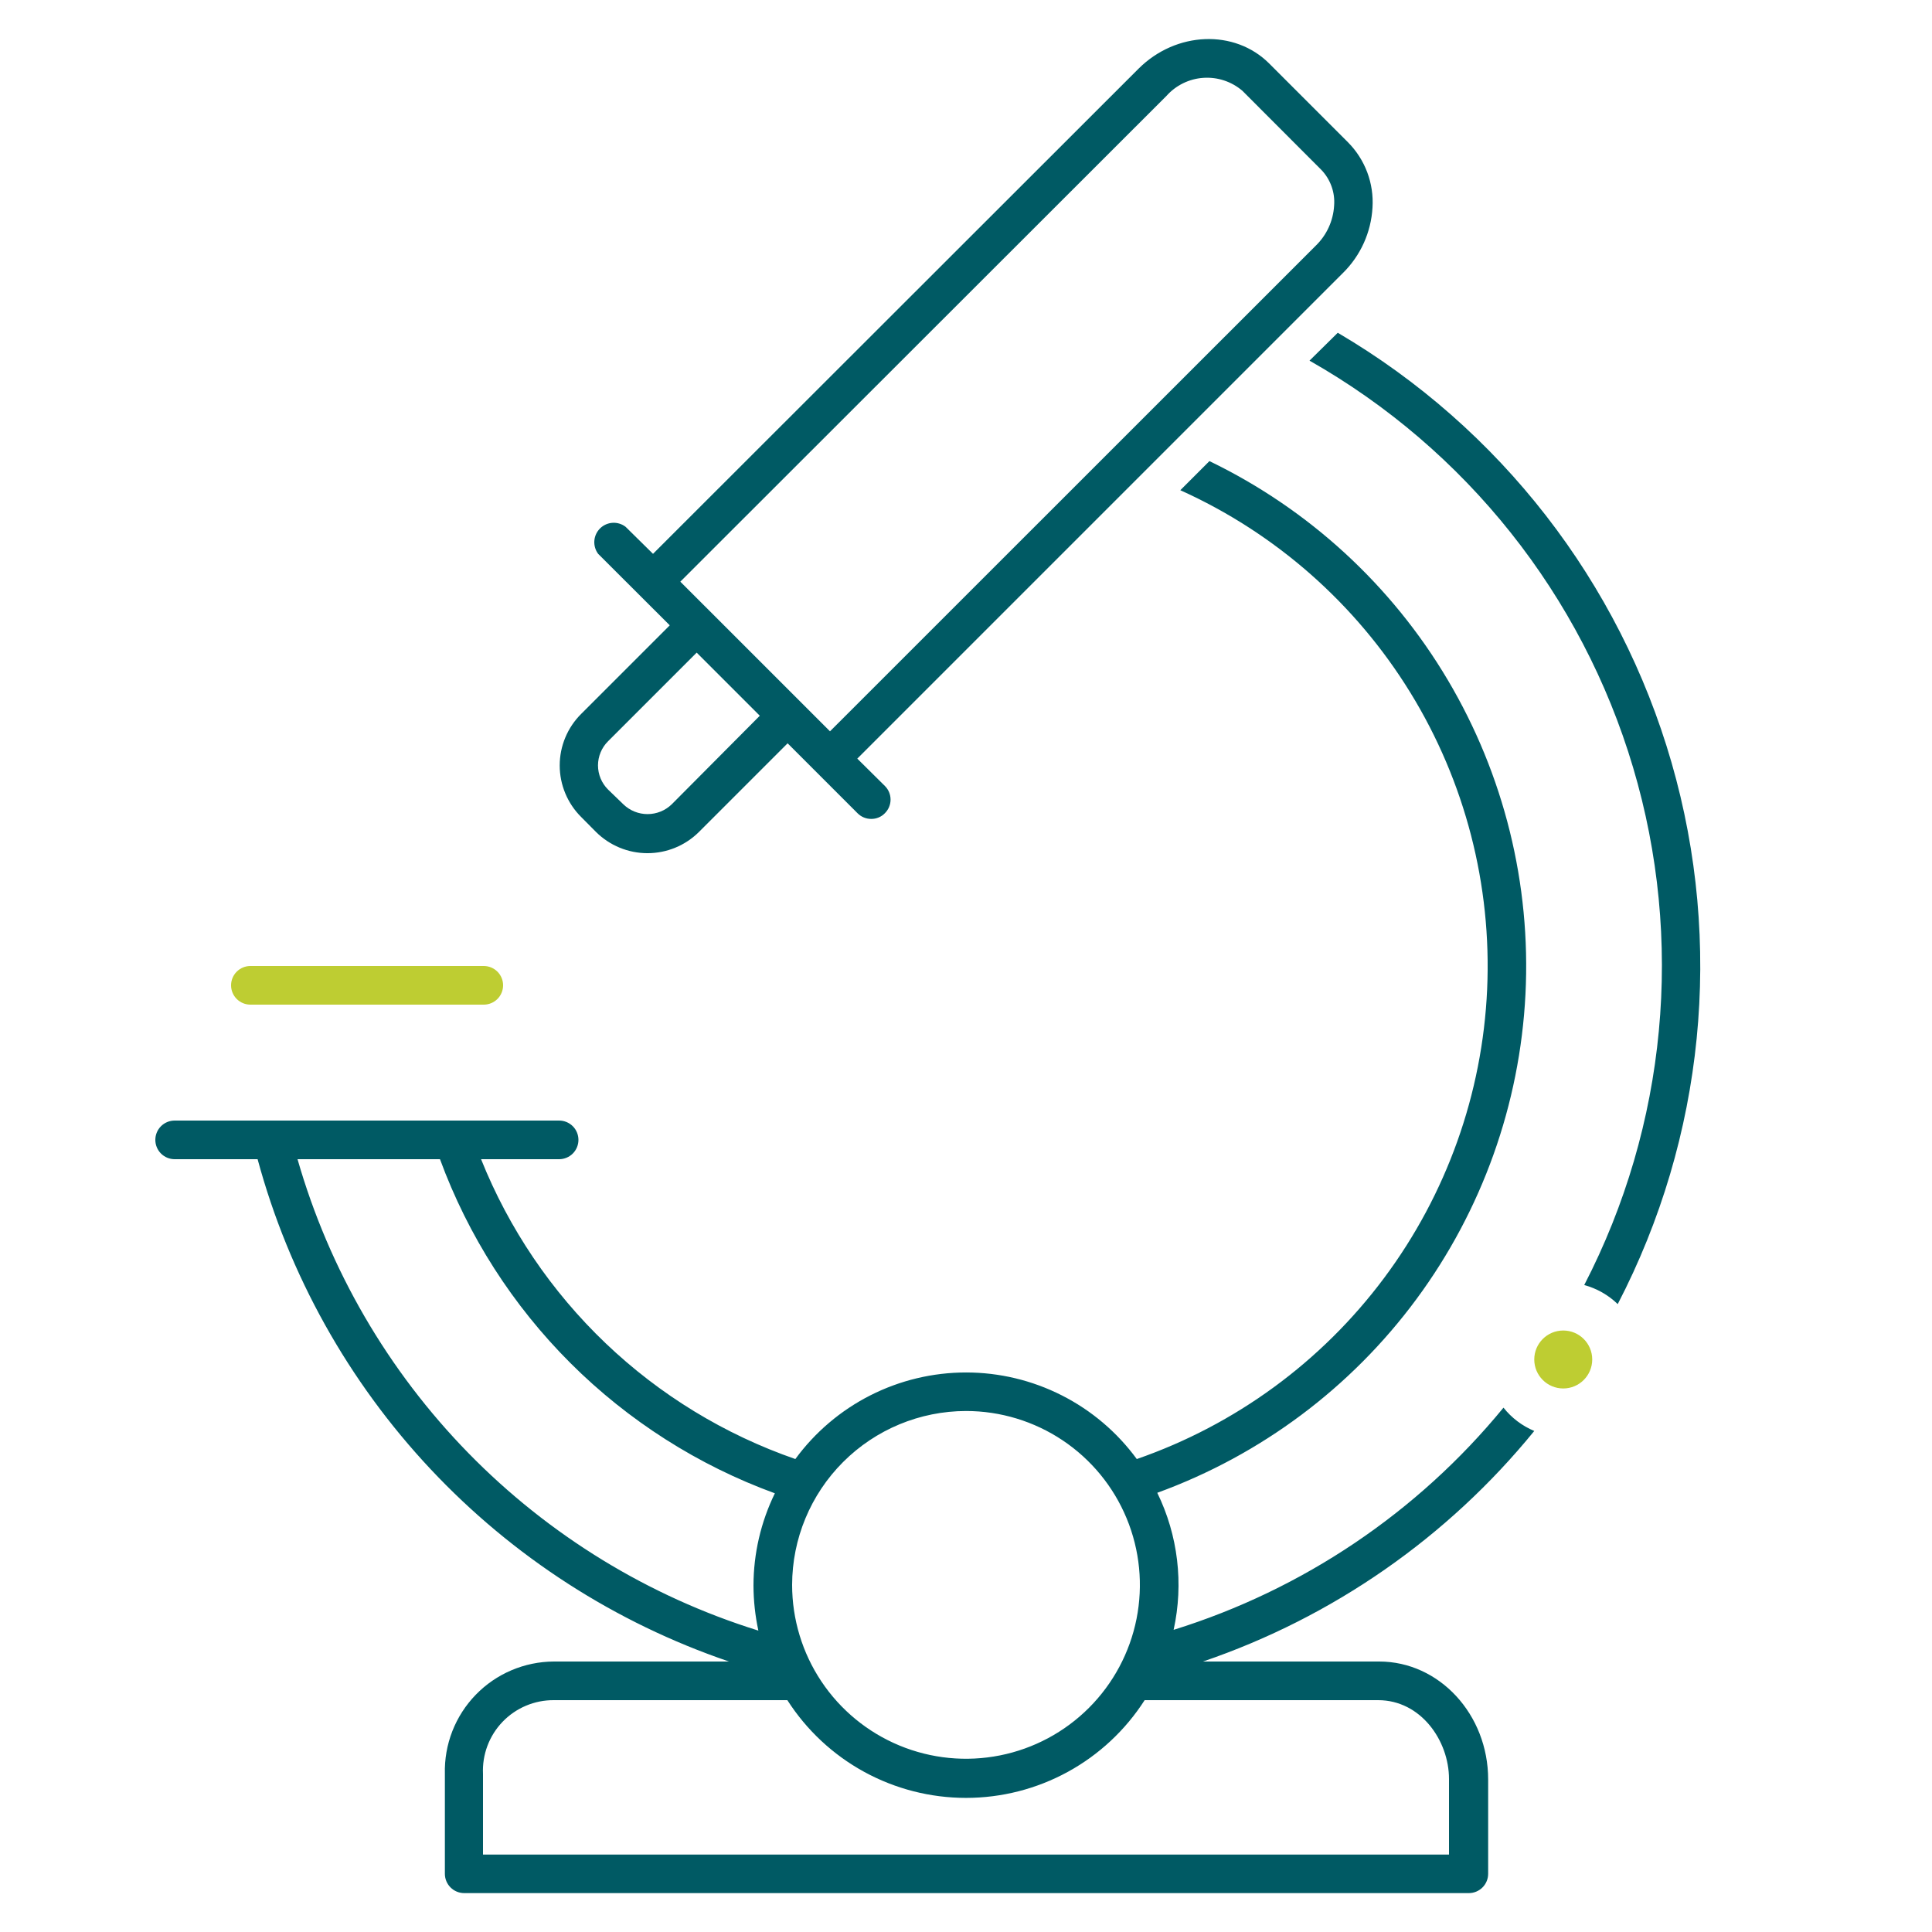
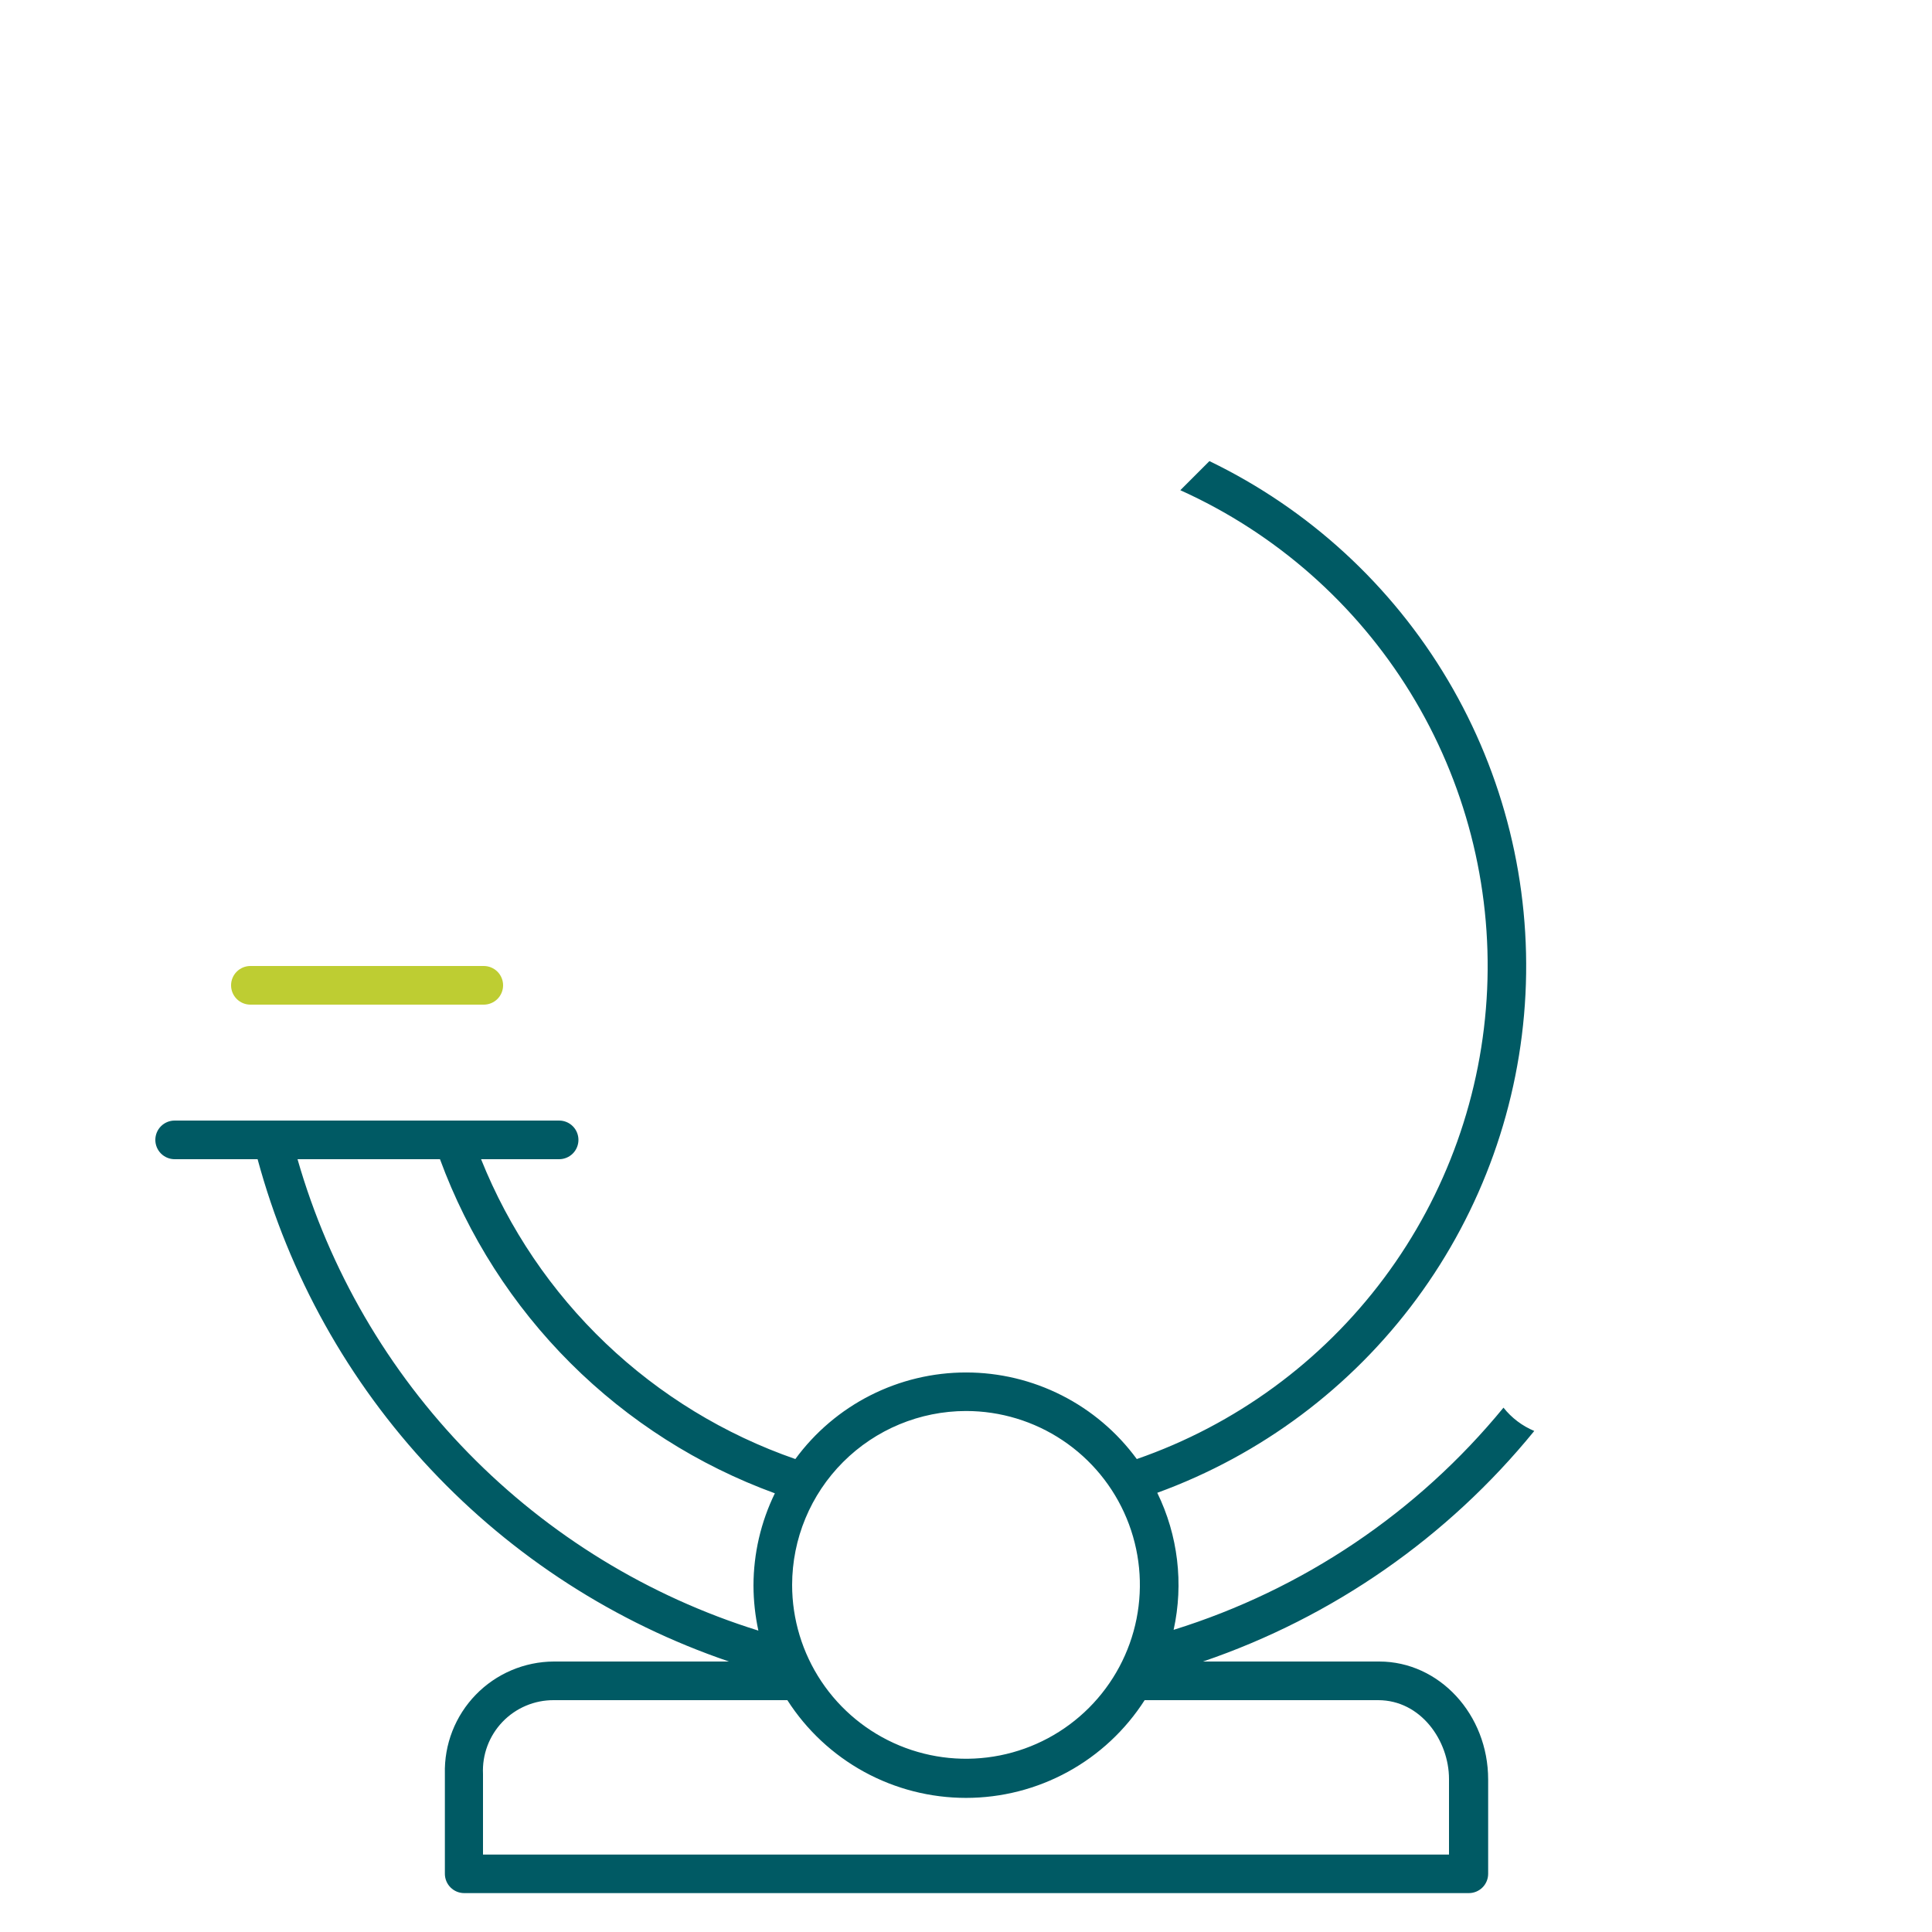
<svg xmlns="http://www.w3.org/2000/svg" width="150" height="150" viewBox="0 0 150 150" fill="none">
  <path d="M37.56 78H19.44C19.042 78 18.661 77.842 18.379 77.561C18.098 77.279 17.94 76.898 17.94 76.5C17.94 76.102 18.098 75.721 18.379 75.439C18.661 75.158 19.042 75 19.44 75H37.56C37.958 75 38.339 75.158 38.621 75.439C38.902 75.721 39.06 76.102 39.06 76.5C39.06 76.898 38.902 77.279 38.621 77.561C38.339 77.842 37.958 78 37.56 78Z" fill="#BECD32" />
-   <path d="M66.56 58.9L104.26 21.2C105.631 19.851 106.451 18.04 106.56 16.12C106.62 15.188 106.481 14.255 106.154 13.381C105.826 12.507 105.317 11.713 104.66 11.05L98.54 4.93C95.86 2.25 91.31 2.43 88.4 5.33L50.7 43L48.57 40.9C48.281 40.678 47.921 40.569 47.557 40.591C47.194 40.614 46.85 40.767 46.591 41.023C46.331 41.279 46.173 41.62 46.145 41.983C46.118 42.346 46.222 42.708 46.44 43L52 48.55L45.12 55.43C44.593 55.954 44.174 56.577 43.889 57.264C43.603 57.95 43.456 58.686 43.456 59.43C43.456 60.173 43.603 60.91 43.889 61.596C44.174 62.282 44.593 62.906 45.12 63.43L46.27 64.59C47.333 65.647 48.771 66.241 50.27 66.241C51.769 66.241 53.207 65.647 54.27 64.59L61.15 57.71L66.58 63.14C66.718 63.28 66.883 63.391 67.066 63.467C67.248 63.542 67.443 63.581 67.64 63.58C67.837 63.583 68.033 63.545 68.215 63.469C68.398 63.394 68.562 63.282 68.7 63.14C68.84 63.001 68.952 62.836 69.028 62.654C69.104 62.472 69.143 62.277 69.143 62.08C69.143 61.883 69.104 61.688 69.028 61.505C68.952 61.324 68.84 61.158 68.7 61.02L66.56 58.9ZM90.56 7.45C91.295 6.623 92.325 6.118 93.428 6.044C94.532 5.969 95.62 6.33 96.46 7.05L102.58 13.18C102.935 13.547 103.208 13.986 103.38 14.467C103.553 14.948 103.621 15.46 103.58 15.97C103.511 17.145 103.005 18.251 102.16 19.07L64.44 56.78L52.82 45.16L90.56 7.45ZM52.15 62.45C51.647 62.936 50.974 63.207 50.275 63.207C49.575 63.207 48.903 62.936 48.4 62.45L47.21 61.3C46.962 61.054 46.766 60.762 46.632 60.441C46.498 60.119 46.428 59.773 46.428 59.425C46.428 59.076 46.498 58.731 46.632 58.409C46.766 58.087 46.962 57.795 47.21 57.55L54.09 50.67L58.99 55.57L52.15 62.45Z" fill="#005A64" />
-   <path d="M103.86 25.84L101.67 28C113.812 34.886 122.816 46.207 126.793 59.588C130.77 72.969 129.41 87.37 123 99.77C123.978 100.036 124.872 100.545 125.6 101.25C132.327 88.289 133.823 73.241 129.779 59.21C125.736 45.178 116.462 33.234 103.87 25.84H103.86Z" fill="#005A64" />
  <path d="M119.12 111.1C118.183 110.708 117.361 110.086 116.73 109.29C110.063 117.42 101.16 123.417 91.12 126.54C91.909 122.951 91.462 119.202 89.85 115.9C97.892 112.973 104.894 107.74 109.978 100.855C115.063 93.971 118.005 85.74 118.437 77.193C118.869 68.645 116.772 60.16 112.408 52.798C108.044 45.435 101.606 39.523 93.9 35.8L91.64 38.06C99.033 41.394 105.256 46.87 109.503 53.78C113.749 60.689 115.825 68.714 115.461 76.816C115.097 84.918 112.31 92.725 107.46 99.225C102.611 105.726 95.922 110.622 88.26 113.28C86.734 111.197 84.739 109.502 82.436 108.335C80.133 107.167 77.587 106.558 75.005 106.558C72.423 106.558 69.877 107.167 67.574 108.335C65.271 109.502 63.276 111.197 61.75 113.28C56.254 111.372 51.231 108.307 47.021 104.29C42.812 100.274 39.514 95.401 37.35 90H43.41C43.808 90 44.189 89.842 44.471 89.561C44.752 89.279 44.91 88.898 44.91 88.5C44.91 88.102 44.752 87.72 44.471 87.439C44.189 87.158 43.808 87 43.41 87H13.56C13.162 87 12.781 87.158 12.499 87.439C12.218 87.72 12.06 88.102 12.06 88.5C12.06 88.898 12.218 89.279 12.499 89.561C12.781 89.842 13.162 90 13.56 90H20C22.438 99.002 27.051 107.267 33.433 114.067C39.815 120.868 47.771 125.996 56.6 129H43C41.868 129.005 40.749 129.236 39.708 129.679C38.667 130.122 37.724 130.769 36.937 131.581C36.149 132.393 35.531 133.355 35.119 134.409C34.708 135.463 34.511 136.589 34.54 137.72V145.48C34.54 145.878 34.698 146.259 34.979 146.54C35.261 146.822 35.642 146.98 36.04 146.98H114.04C114.438 146.98 114.819 146.822 115.101 146.54C115.382 146.259 115.54 145.878 115.54 145.48V138.16C115.54 133.11 111.75 129 107.08 129H93.4C103.482 125.562 112.394 119.36 119.12 111.1ZM75 109.55C77.67 109.55 80.28 110.342 82.5 111.825C84.72 113.308 86.451 115.417 87.472 117.884C88.494 120.35 88.762 123.065 88.241 125.684C87.72 128.302 86.434 130.708 84.546 132.596C82.658 134.484 80.252 135.77 77.634 136.29C75.015 136.811 72.301 136.544 69.834 135.522C67.367 134.5 65.259 132.77 63.775 130.55C62.292 128.33 61.5 125.72 61.5 123.05C61.505 119.471 62.929 116.04 65.46 113.51C67.991 110.979 71.421 109.555 75 109.55ZM23.1 90H34.16C36.348 95.953 39.808 101.358 44.298 105.838C48.789 110.318 54.202 113.765 60.16 115.94C59.072 118.17 58.504 120.618 58.5 123.1C58.504 124.277 58.631 125.45 58.88 126.6C50.35 123.943 42.614 119.207 36.368 112.818C30.123 106.429 25.563 98.588 23.1 90ZM112.5 138.17V143.99H37.5V137.73C37.465 136.987 37.581 136.246 37.842 135.55C38.103 134.854 38.503 134.218 39.018 133.682C39.532 133.146 40.151 132.72 40.836 132.431C41.52 132.142 42.257 131.995 43 132H61.13C62.62 134.326 64.671 136.241 67.095 137.567C69.519 138.893 72.237 139.588 75 139.588C77.763 139.588 80.481 138.893 82.905 137.567C85.329 136.241 87.38 134.326 88.87 132H107C110.31 132 112.5 135.14 112.5 138.12V138.17Z" fill="#005A64" />
-   <path d="M121.37 107.8C122.613 107.8 123.62 106.792 123.62 105.55C123.62 104.307 122.613 103.3 121.37 103.3C120.127 103.3 119.12 104.307 119.12 105.55C119.12 106.792 120.127 107.8 121.37 107.8Z" fill="#BECD32" />
</svg>